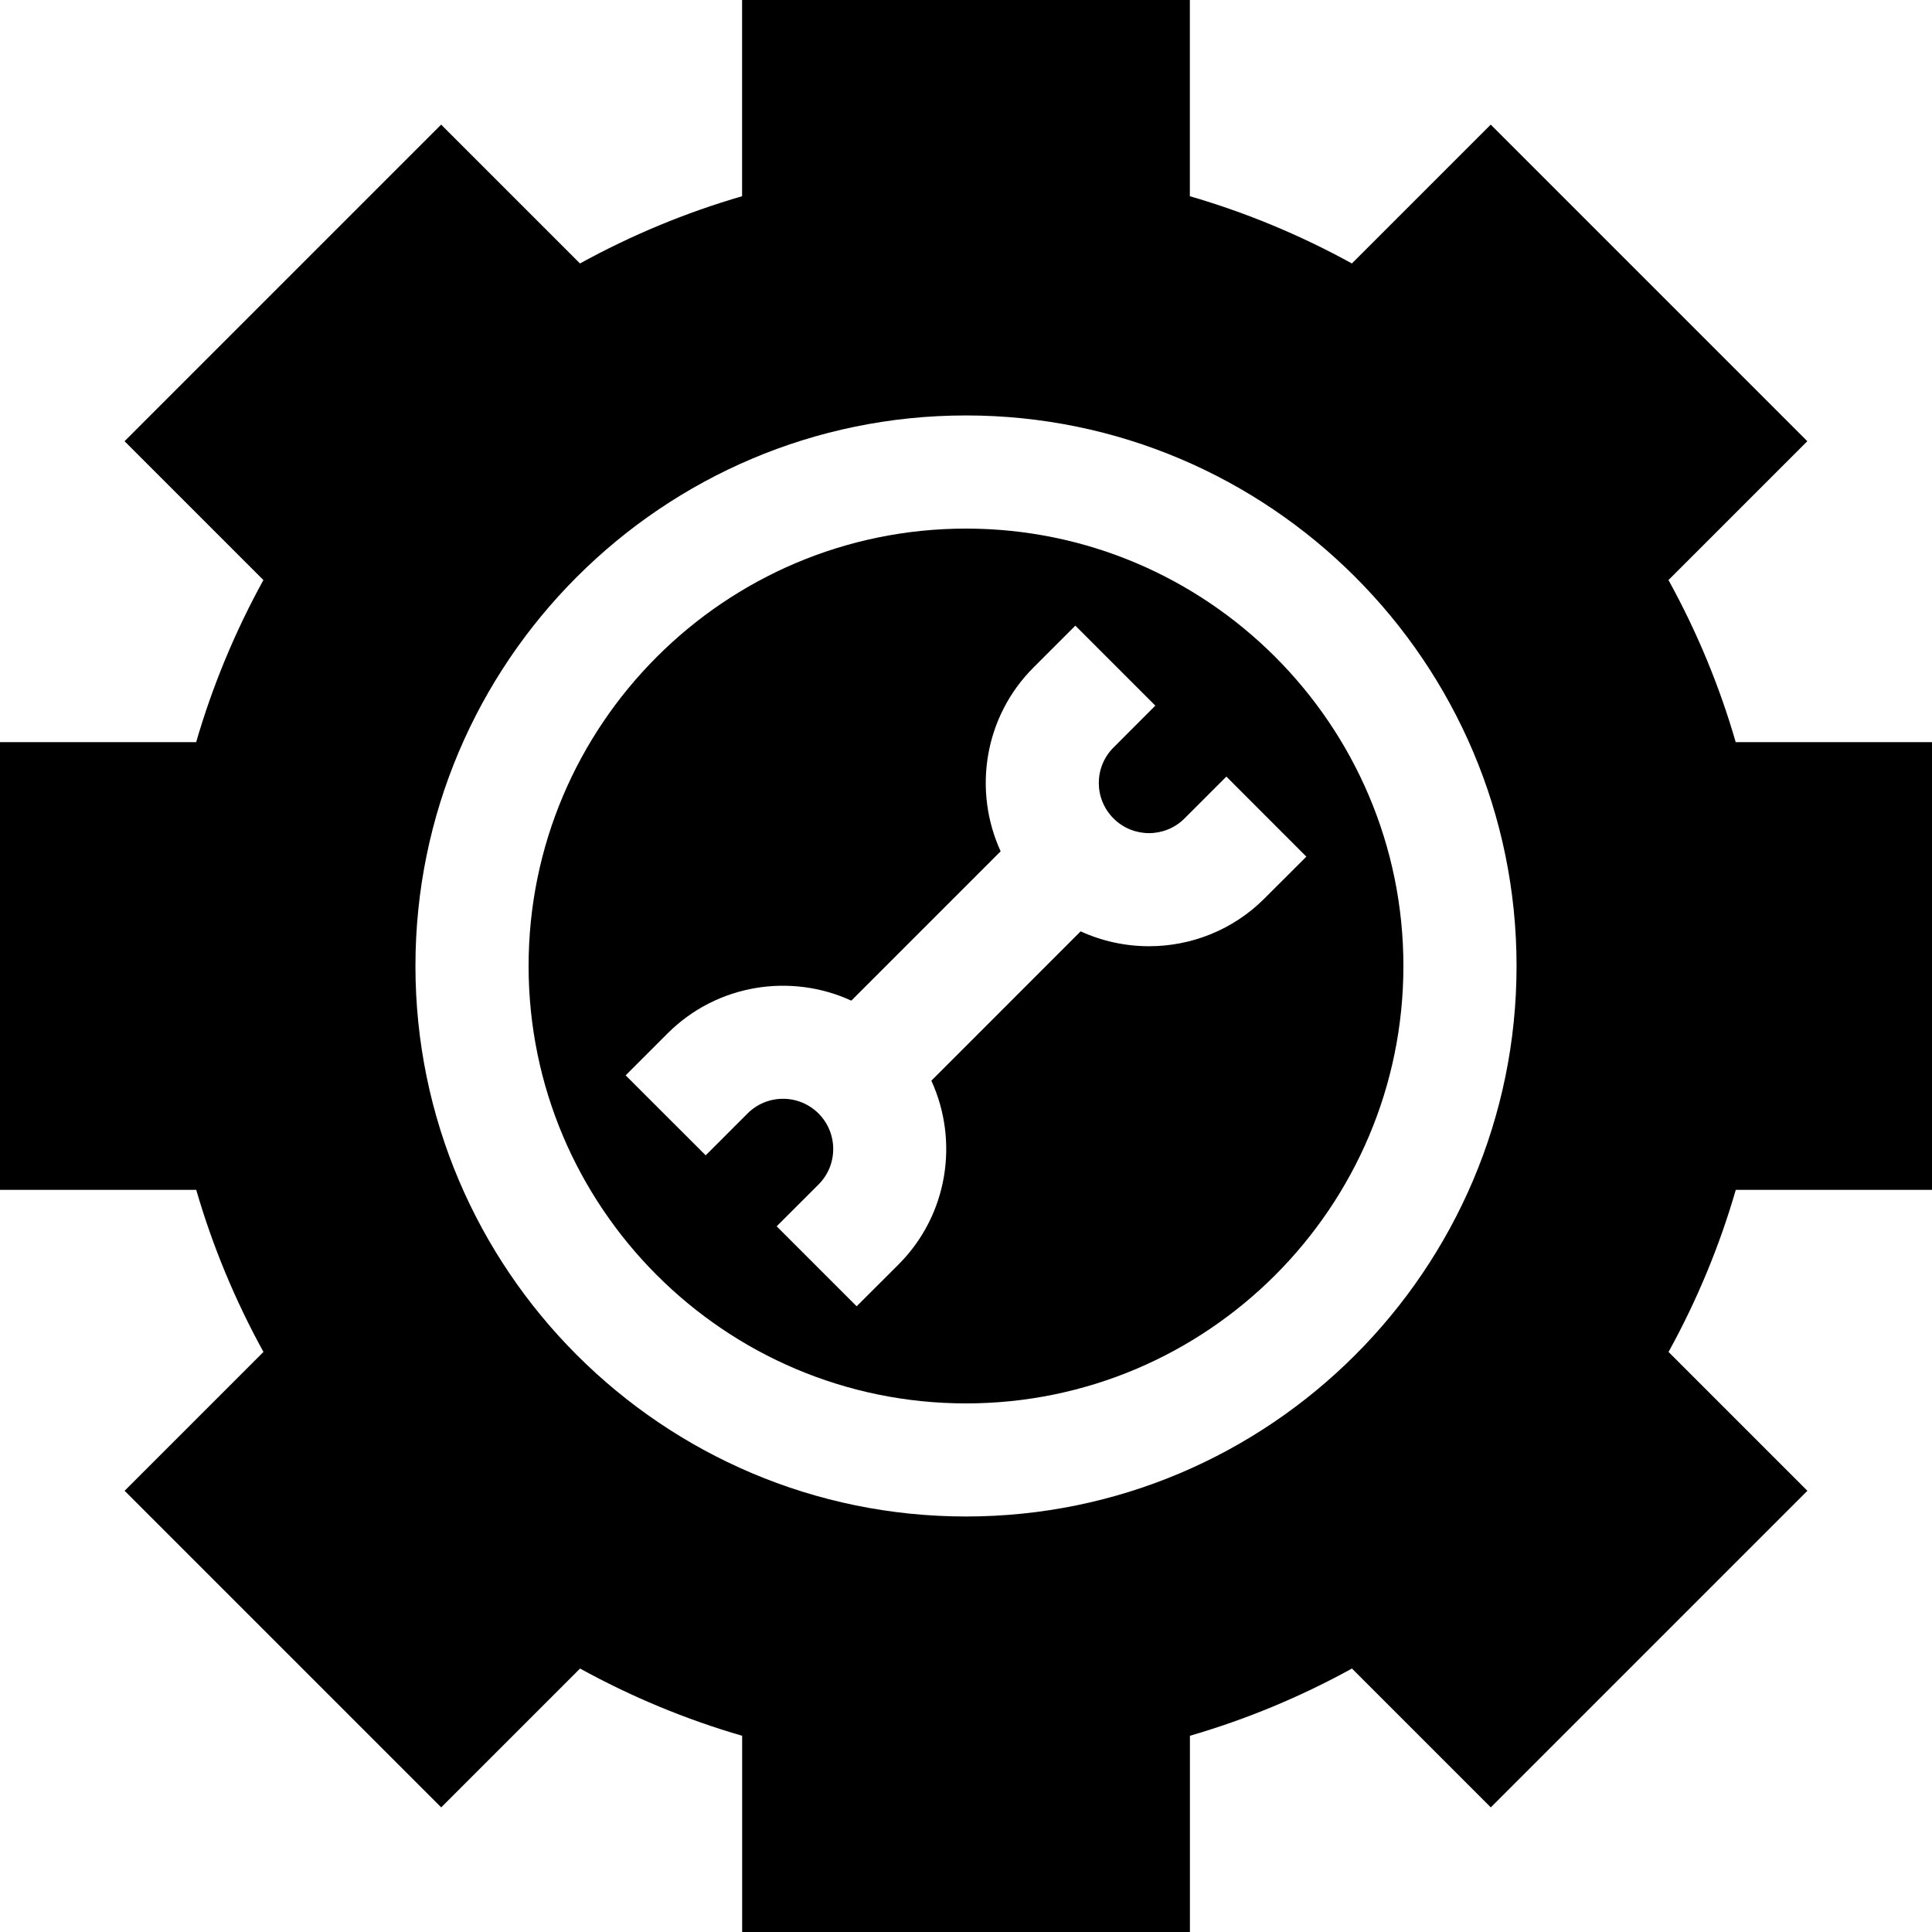
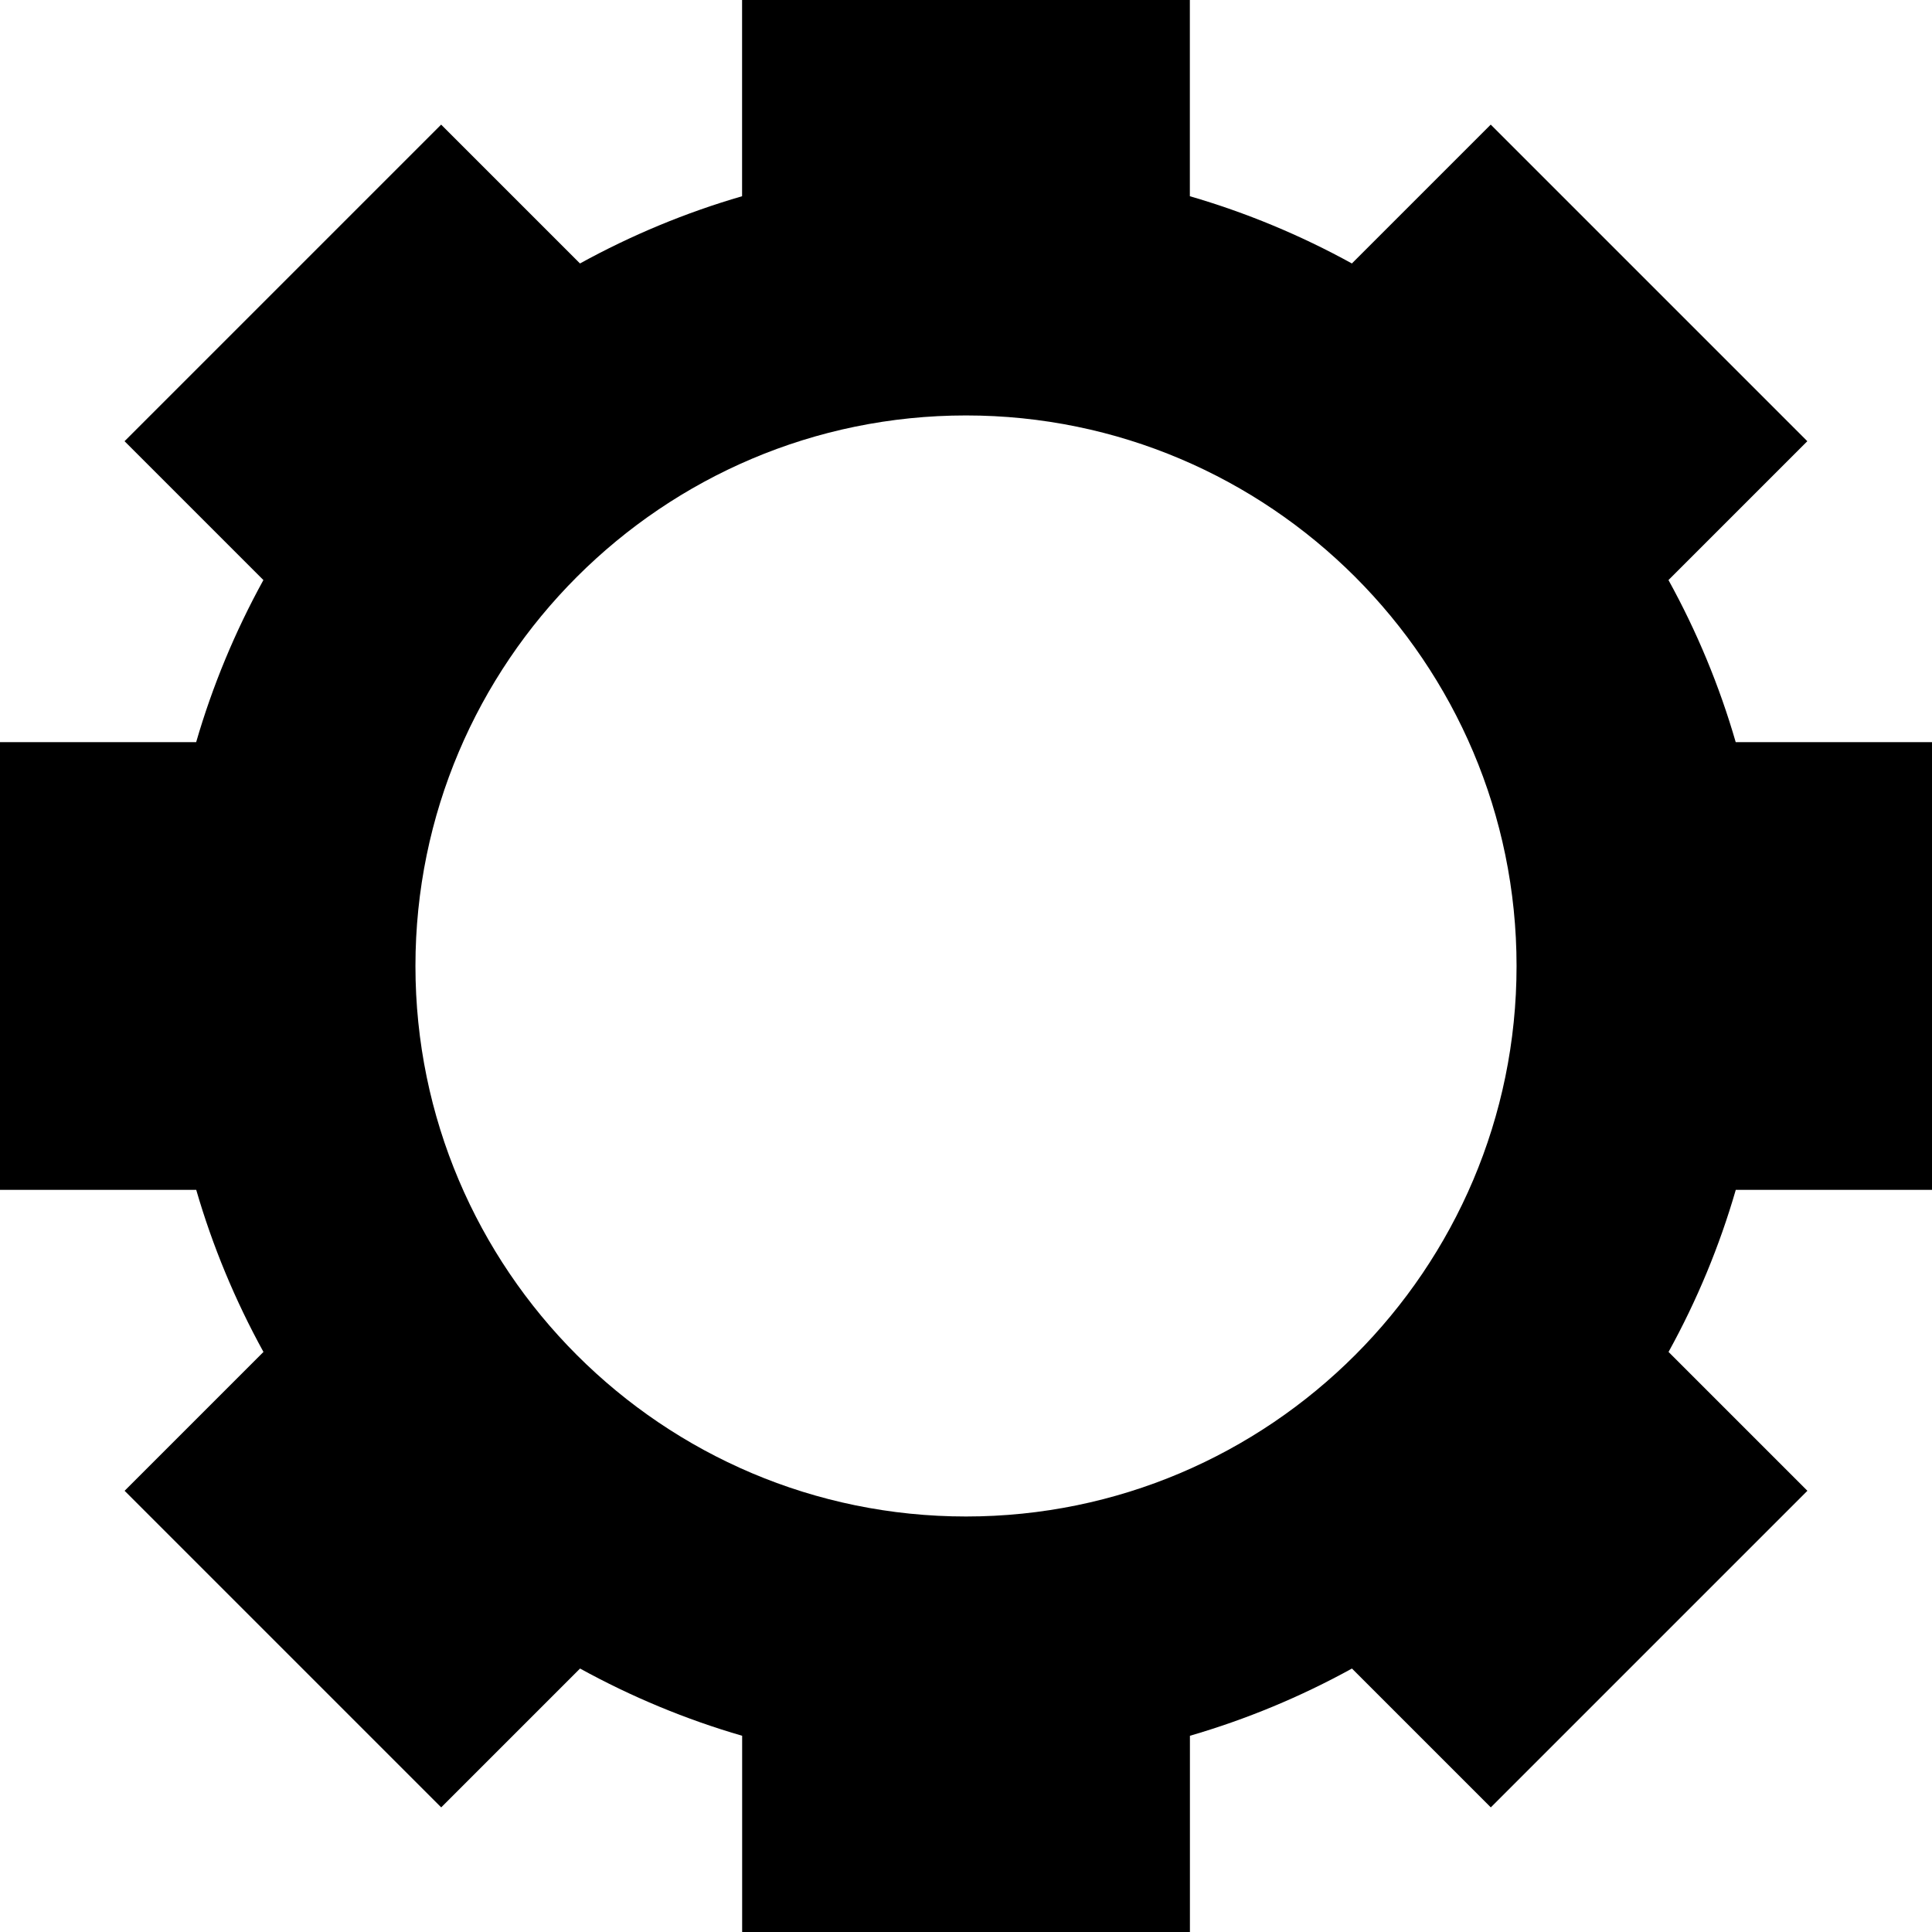
<svg xmlns="http://www.w3.org/2000/svg" version="1.1" id="Layer_1" x="0px" y="0px" width="30px" height="30px" viewBox="241 241 30 30" xml:space="preserve">
  <g>
    <path d="M271,259.476v-6.952h-3.048c-0.253-0.875-0.603-1.717-1.044-2.517l2.156-2.156l-4.916-4.916l-2.156,2.156 c-0.799-0.44-1.642-0.79-2.516-1.044V241h-6.953v3.047c-0.875,0.254-1.717,0.604-2.517,1.044l-2.156-2.156l-4.916,4.916 l2.156,2.156c-0.44,0.8-0.79,1.642-1.044,2.517H241v6.952h3.047c0.254,0.875,0.604,1.717,1.044,2.517l-2.156,2.156l4.916,4.916 l2.156-2.156c0.8,0.44,1.642,0.79,2.517,1.044v3.047h6.953v-3.047c0.874-0.254,1.717-0.604,2.516-1.044l2.156,2.156l4.916-4.916 l-2.156-2.156c0.441-0.8,0.791-1.642,1.044-2.517H271z M256,264.548c-4.714,0-8.549-3.835-8.549-8.548 c0-4.714,3.835-8.549,8.549-8.549s8.549,3.835,8.549,8.549C264.549,260.713,260.714,264.548,256,264.548z" />
-     <path d="M256,249.208c-3.745,0-6.792,3.046-6.792,6.792c0,3.745,3.046,6.792,6.792,6.792s6.792-3.047,6.792-6.792 C262.792,252.254,259.745,249.208,256,249.208z M260.635,254.951c-0.494,0.495-1.144,0.742-1.793,0.742 c-0.363,0-0.726-0.077-1.062-0.231l-2.318,2.319c0.43,0.937,0.26,2.084-0.51,2.854l-0.65,0.649l-1.242-1.242l0.65-0.649 c0.147-0.147,0.228-0.343,0.228-0.551c0-0.209-0.081-0.404-0.228-0.552c-0.147-0.146-0.343-0.228-0.551-0.228 c-0.208,0-0.404,0.081-0.551,0.228l-0.65,0.65l-1.243-1.242l0.65-0.65c0.771-0.771,1.918-0.94,2.854-0.51l2.319-2.319 c-0.43-0.937-0.26-2.084,0.51-2.854l0.65-0.65l1.242,1.242l-0.649,0.65c-0.305,0.304-0.305,0.798,0,1.102 c0.304,0.304,0.798,0.304,1.102,0l0.65-0.65l1.242,1.243L260.635,254.951z" />
  </g>
</svg>